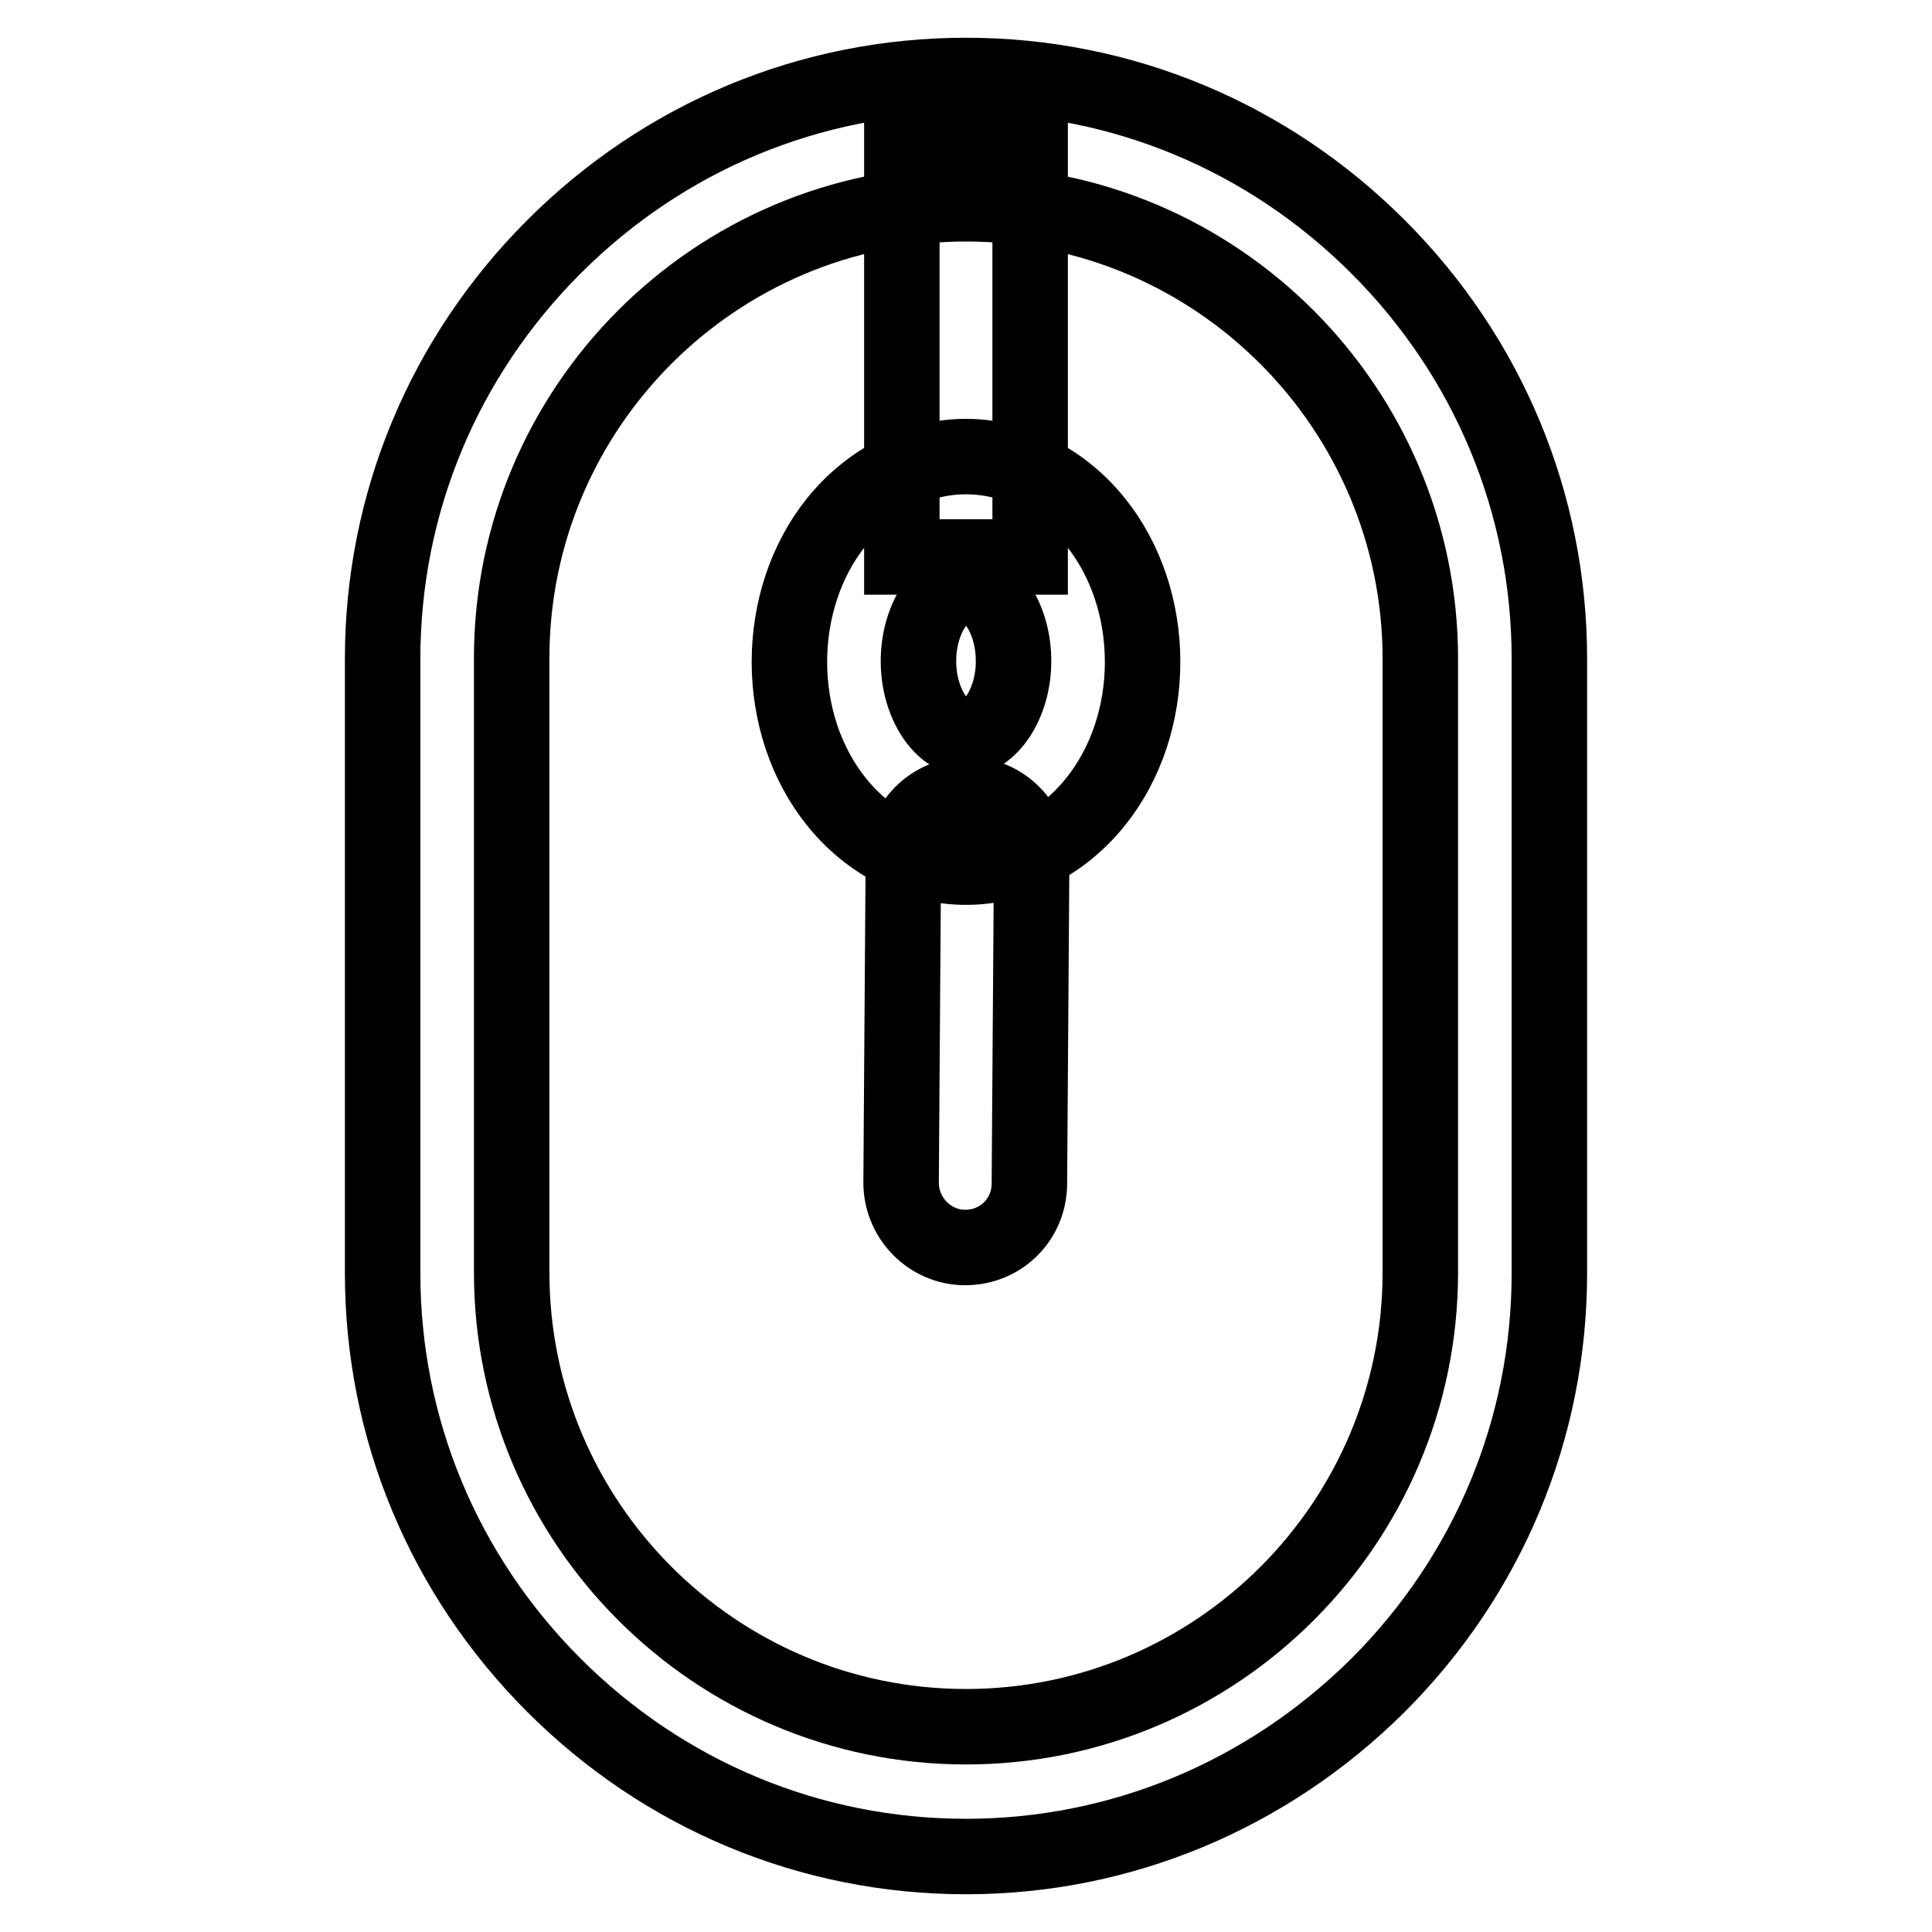
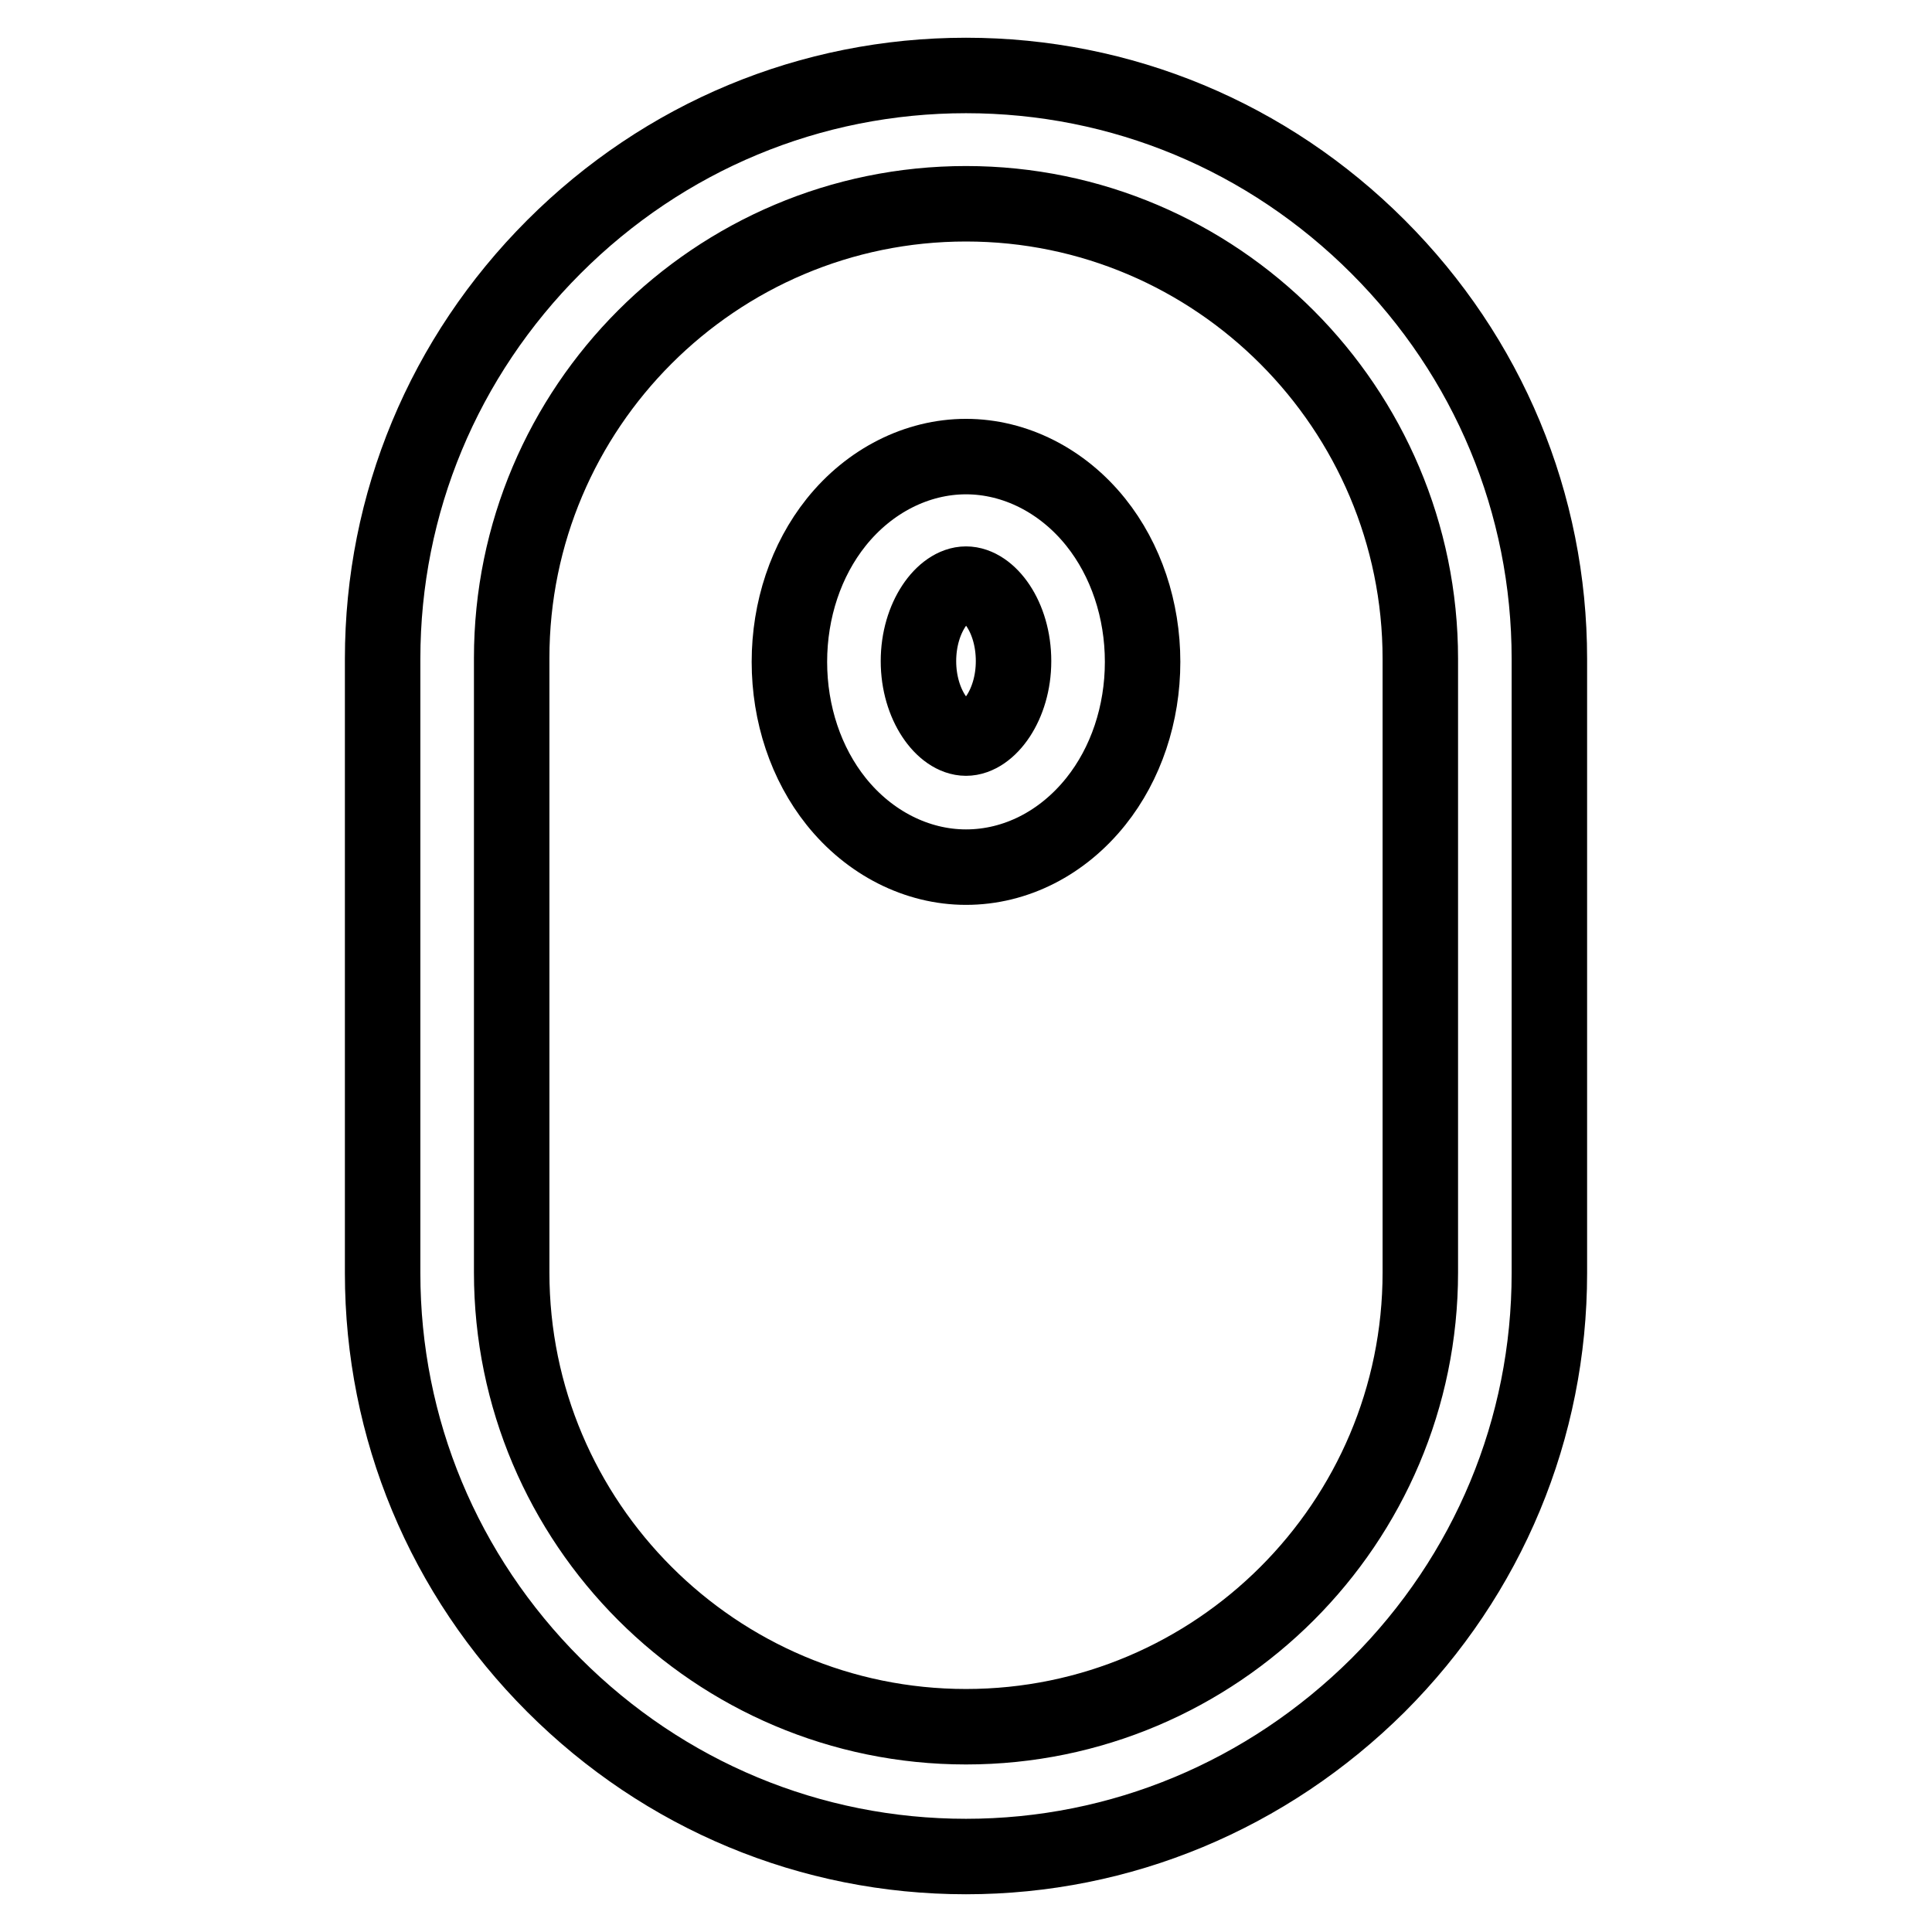
<svg xmlns="http://www.w3.org/2000/svg" version="1.1" x="0px" y="0px" viewBox="0 0 256 256" enable-background="new 0 0 256 256" xml:space="preserve">
  <g>
    <path stroke-width="10" fill-opacity="0" stroke="#000000" d="M128,246c-20.6,0-40-8.1-54.6-22.7c-14.6-14.6-22.7-34-22.7-54.6V87.3c0-20.6,8.1-40,22.7-54.6 C88,18.1,107.4,10,128,10c20.6,0,40,8.1,54.6,22.7c14.6,14.6,22.7,34,22.7,54.6v81.4c0,20.6-8.1,40-22.7,54.6 C167.9,237.9,148.5,246,128,246z M128,27c-33.2,0-60.2,27-60.2,60.2v81.4c0,33.2,27,60.2,60.2,60.2c33.2,0,60.2-27,60.2-60.2V87.3 C188.2,54.1,161.2,27,128,27L128,27z" />
-     <path stroke-width="10" fill-opacity="0" stroke="#000000" d="M119.5,18.5h17v55.3h-17V18.5z M127.9,165.3L127.9,165.3c-4.7,0-8.5-3.9-8.5-8.6l0.3-42.9 c0-4.7,3.8-8.5,8.5-8.5h0c4.7,0,8.5,3.9,8.5,8.6l-0.3,42.9C136.4,161.6,132.6,165.3,127.9,165.3L127.9,165.3z" />
    <path stroke-width="10" fill-opacity="0" stroke="#000000" d="M128,114.9c-6.5,0-12.8-3.2-17.2-8.7c-4-5-6.2-11.6-6.2-18.5s2.2-13.5,6.2-18.5c4.4-5.5,10.7-8.7,17.2-8.7 c6.5,0,12.8,3.2,17.2,8.7c4,5,6.2,11.6,6.2,18.5s-2.2,13.5-6.2,18.5C140.8,111.7,134.6,114.9,128,114.9z M128,77.4 c-3,0-6.3,4.4-6.3,10.2c0,5.8,3.3,10.2,6.3,10.2c3,0,6.3-4.4,6.3-10.2C134.3,81.7,131,77.4,128,77.4z" />
  </g>
</svg>